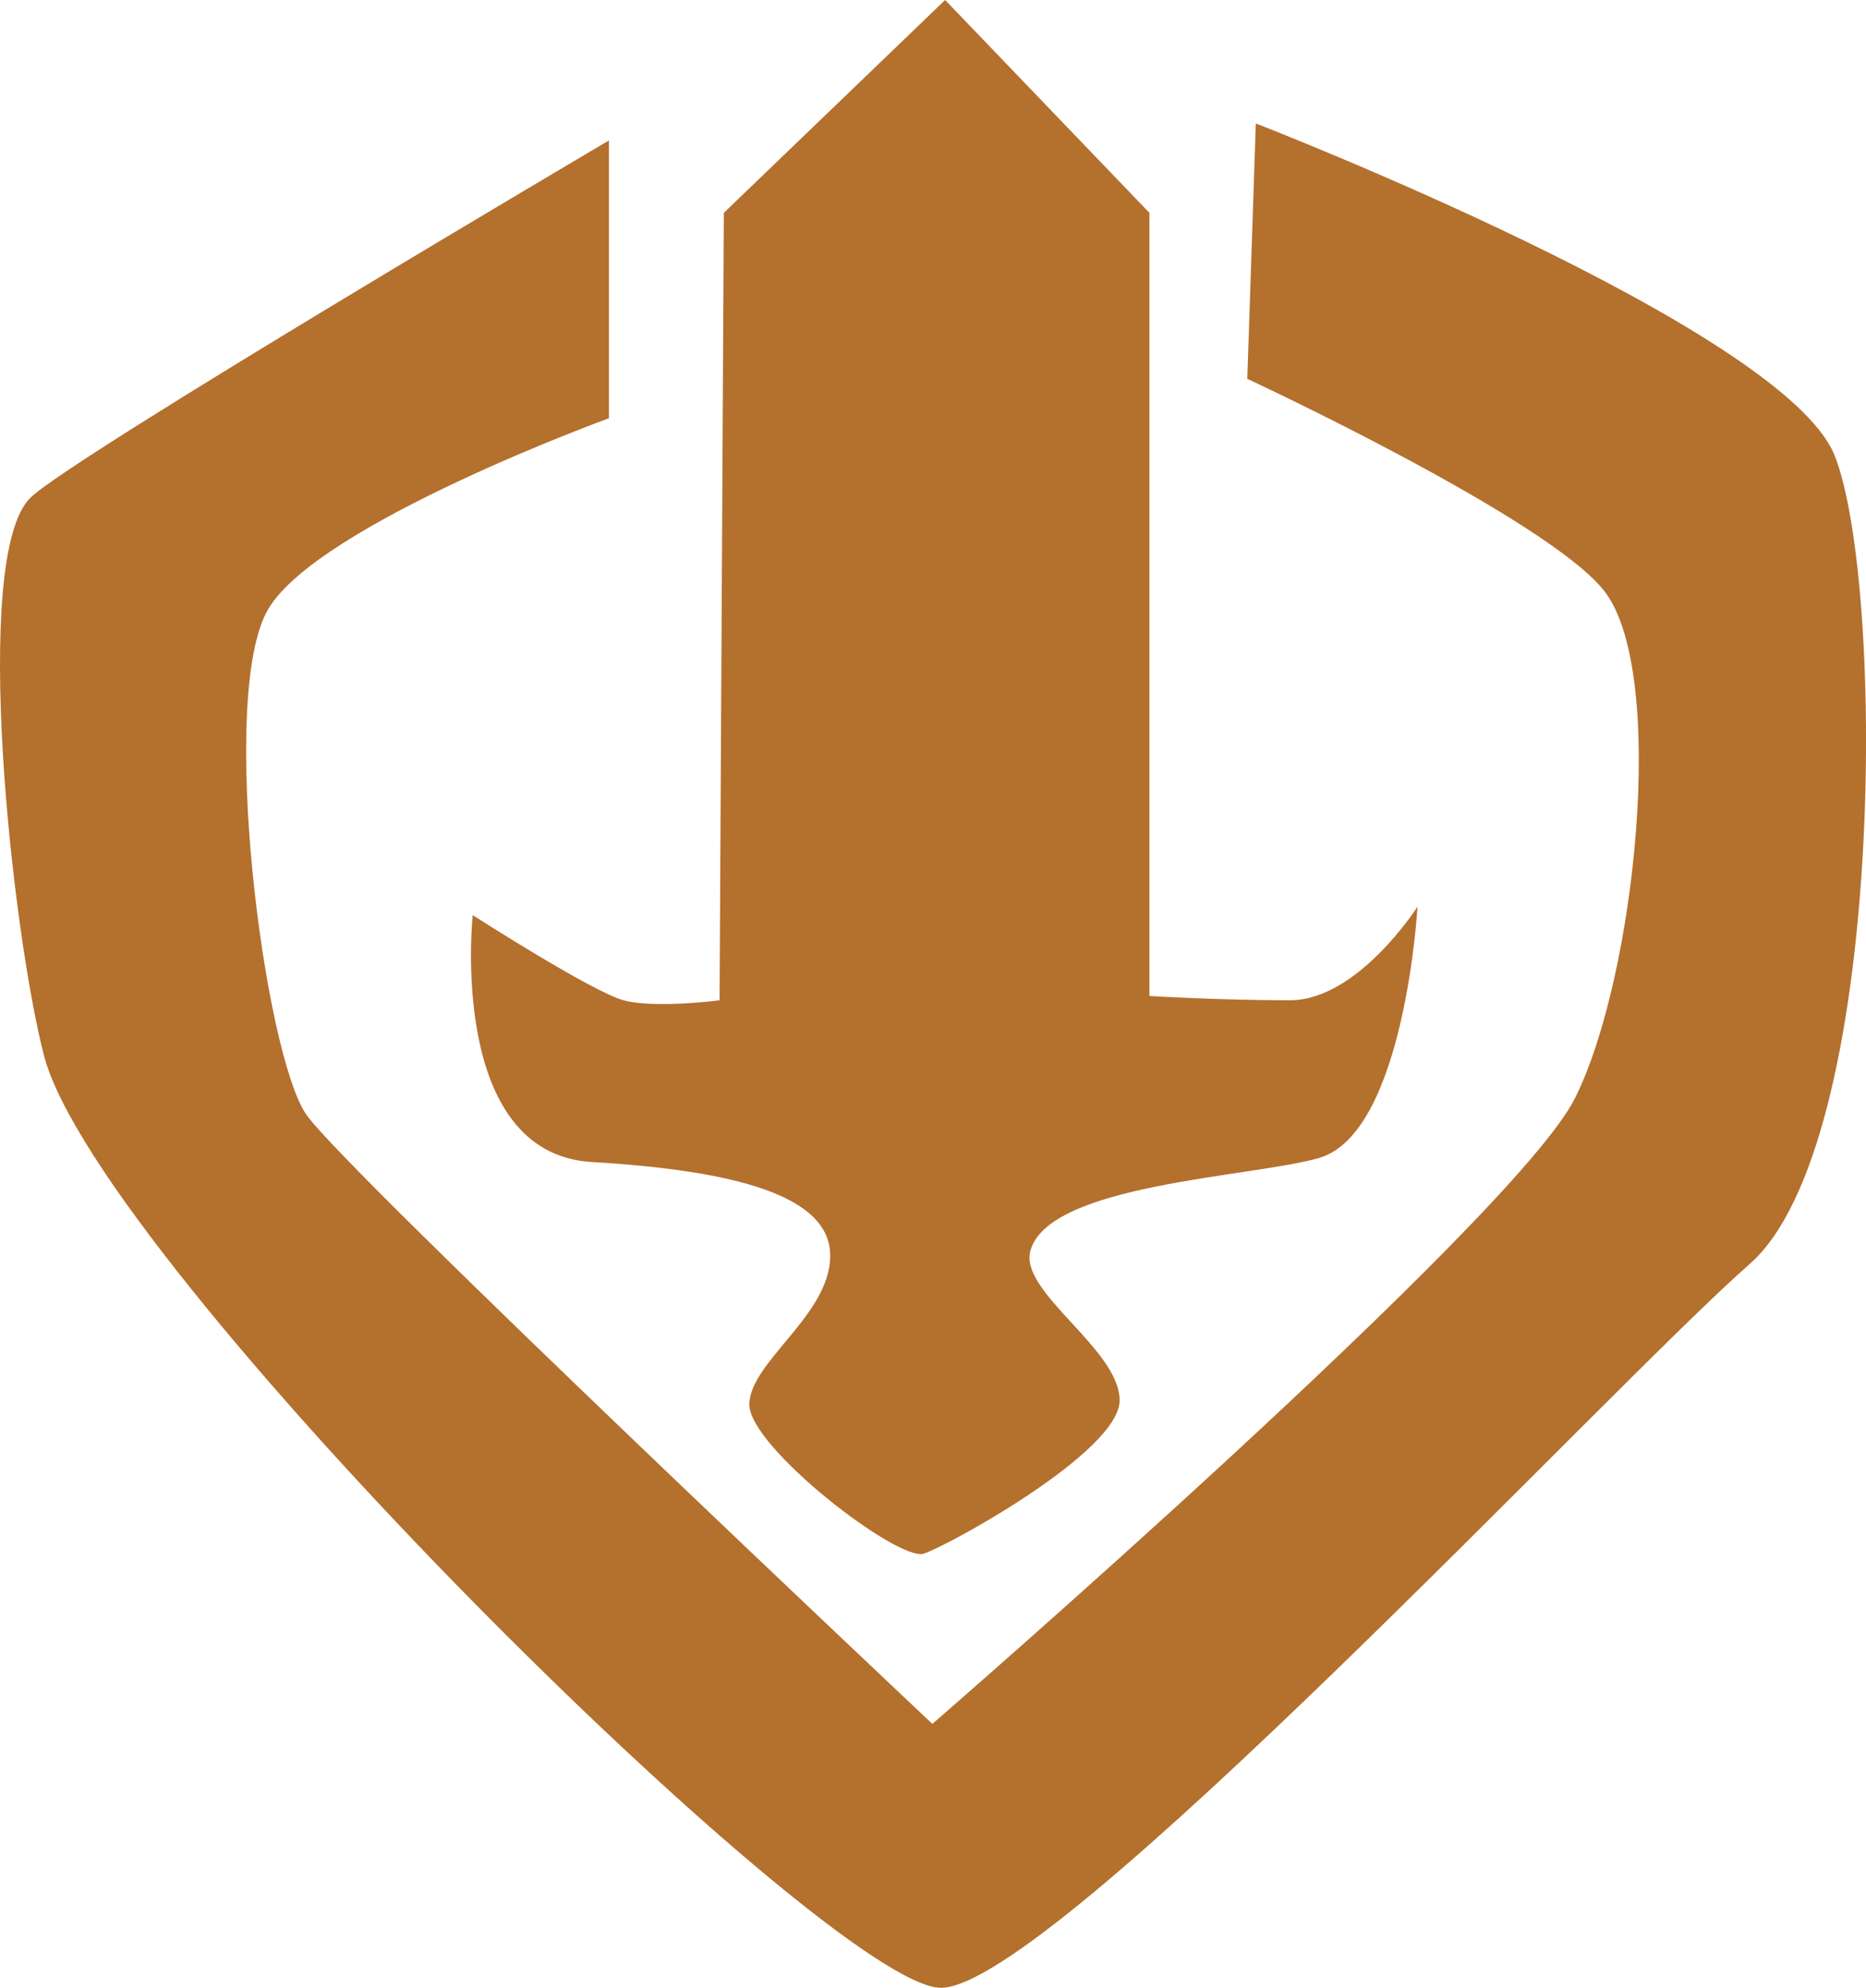
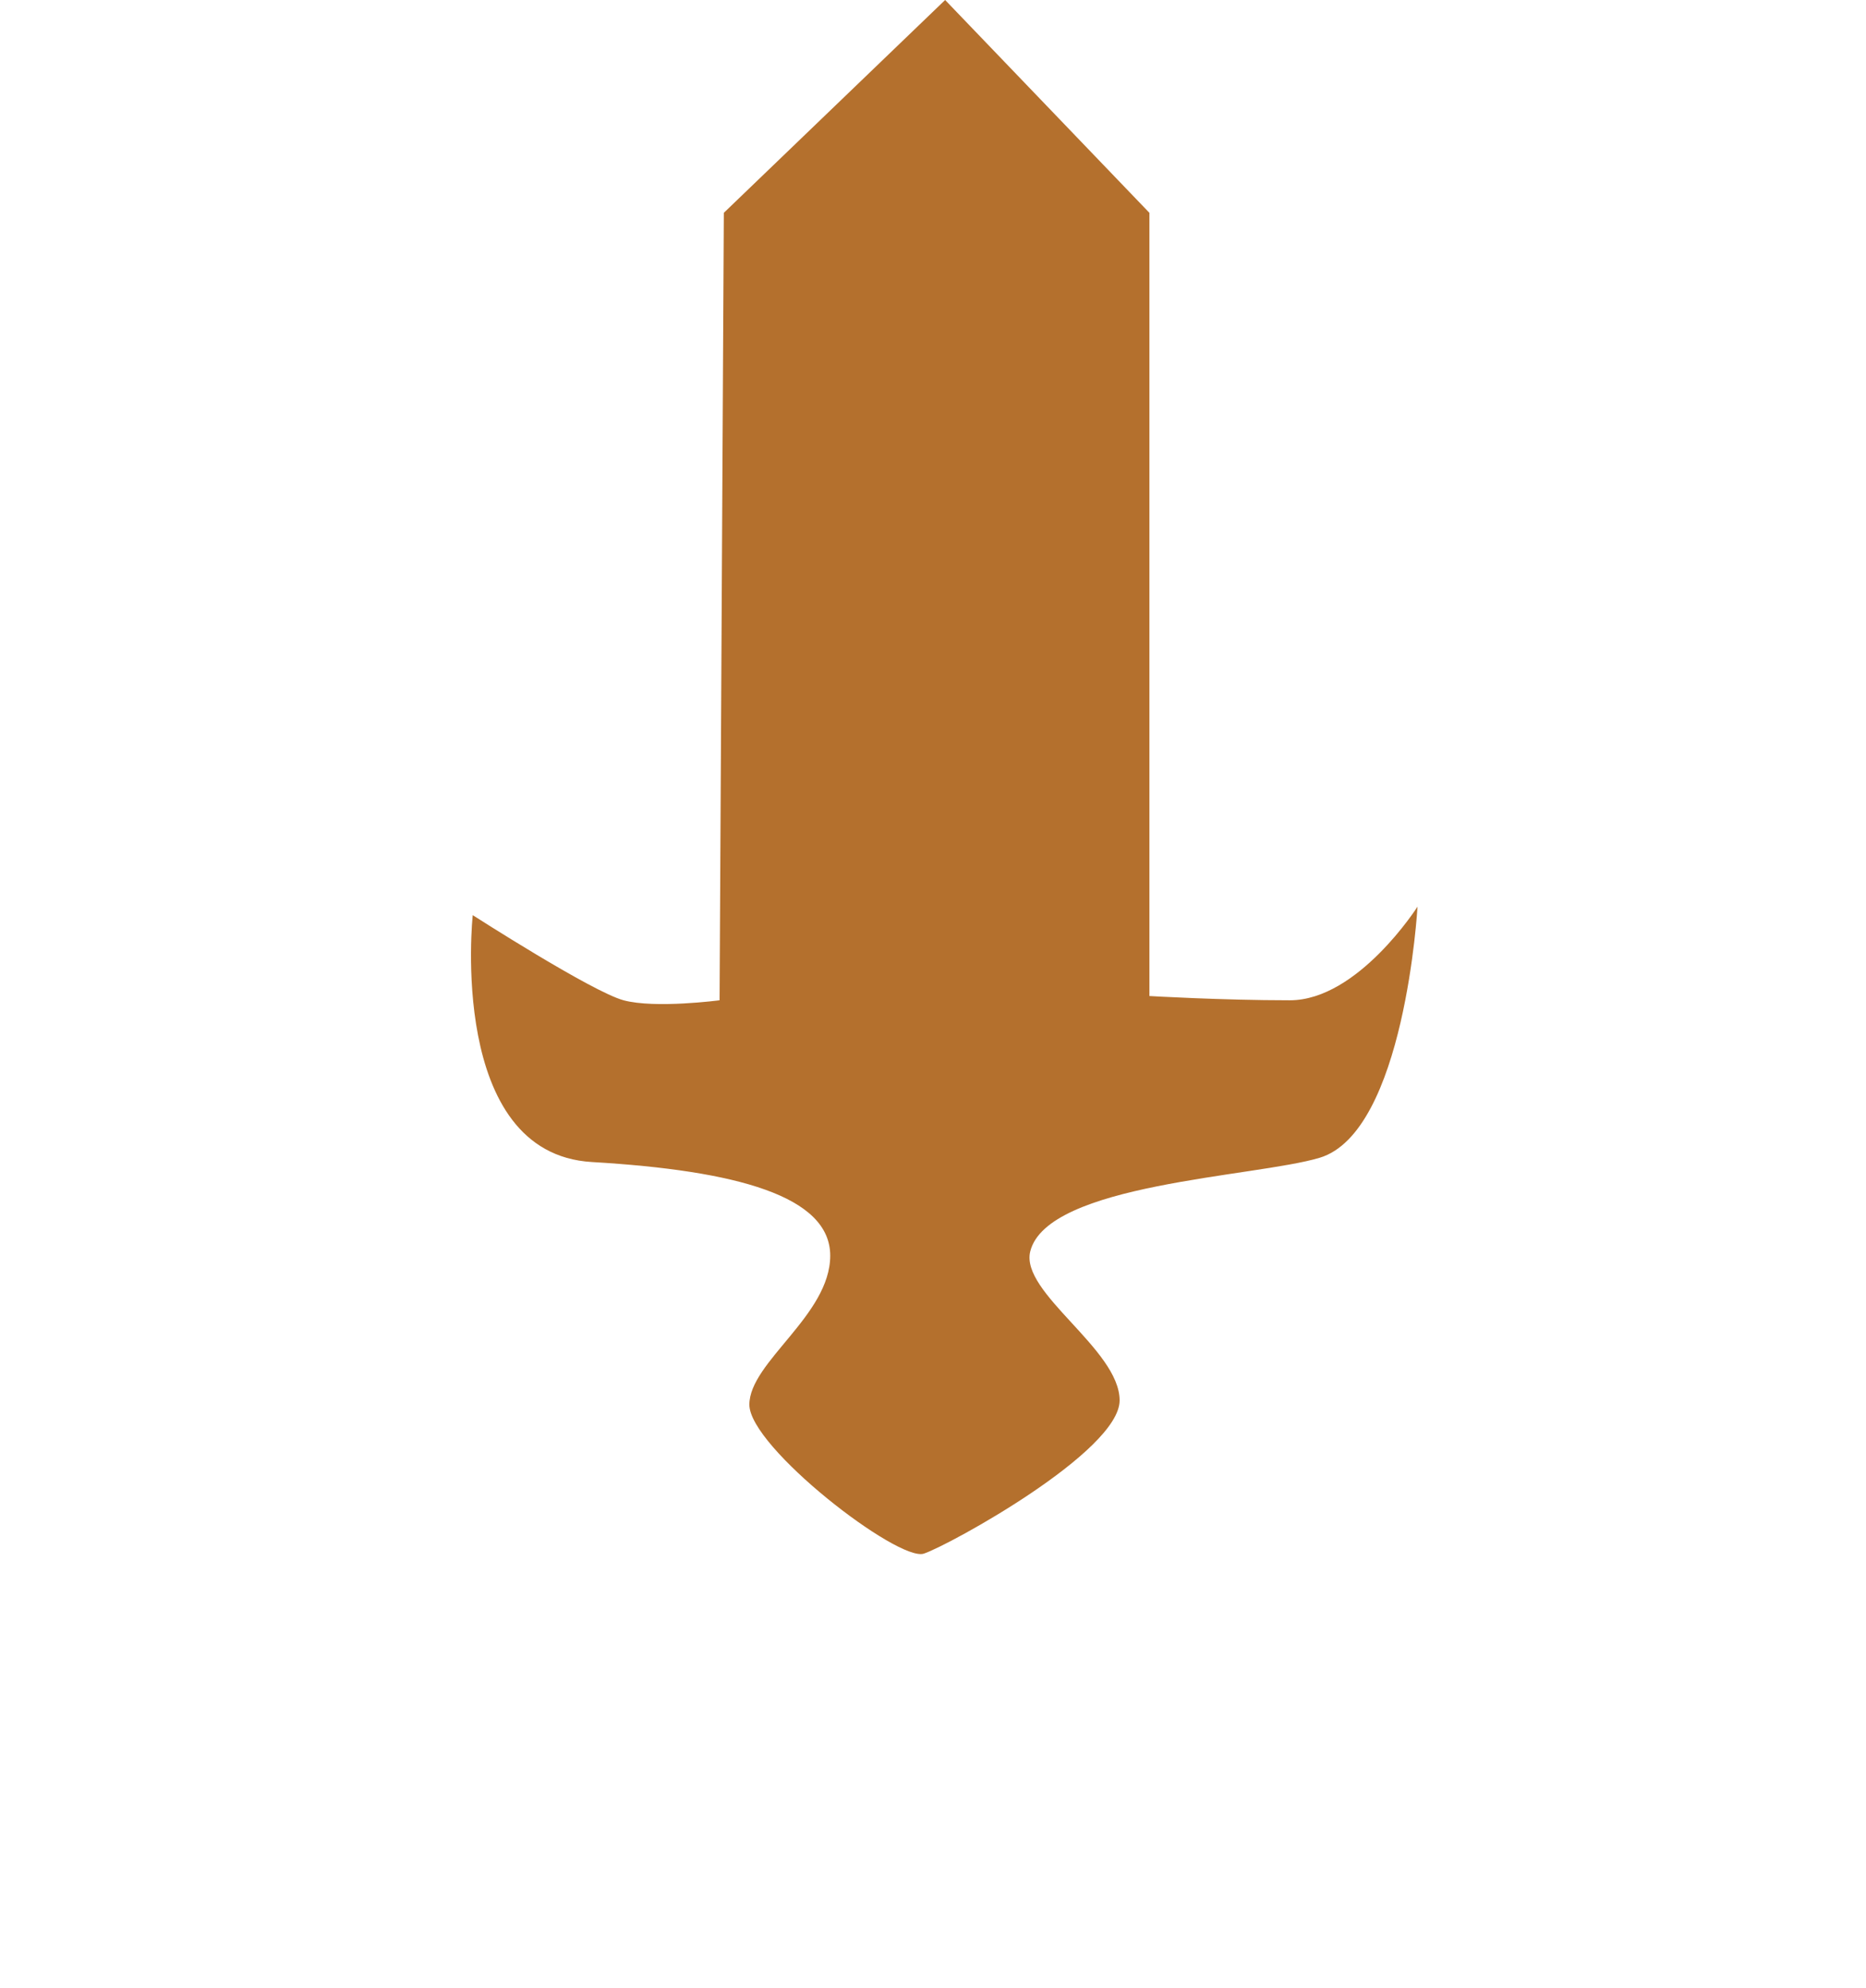
<svg xmlns="http://www.w3.org/2000/svg" fill="#b4702d" viewBox="0 0 219.23 233.5">
-   <path d="m71.54,16.5v32.63s-34,12.37-40,22.37-.5,52.5,4.5,59.5,73.5,71.5,73.5,71.5c0,0,68.39-59.29,75.5-73.5s10.85-49.89,3.5-59.5c-6.5-8.5-42-25-42-25l1-30s62,24,68,39,6,81-10,95-82,85-95,85S11.54,148.5,5.17,124c-3.71-14.26-8.63-58.5-1.63-65.5,4.67-4.67,68-42,68-42Z" />
  <path d="m111.04,0l-26,25-.5,92.5s-7.57,1-11.28,0-17.72-10-17.72-10c0,0-3,28,14,29s28,4,28,11-9.5,12.5-9.5,17.5,17.5,18.5,20.5,17.5,23-12,23-18-11.71-12.65-10.5-17.5c2-8,26.43-8.73,34-11,10-3,11.5-29.5,11.5-29.5,0,0-7,11-15,11s-16.5-.5-16.5-.5V25L111.04,0Z" />
</svg>